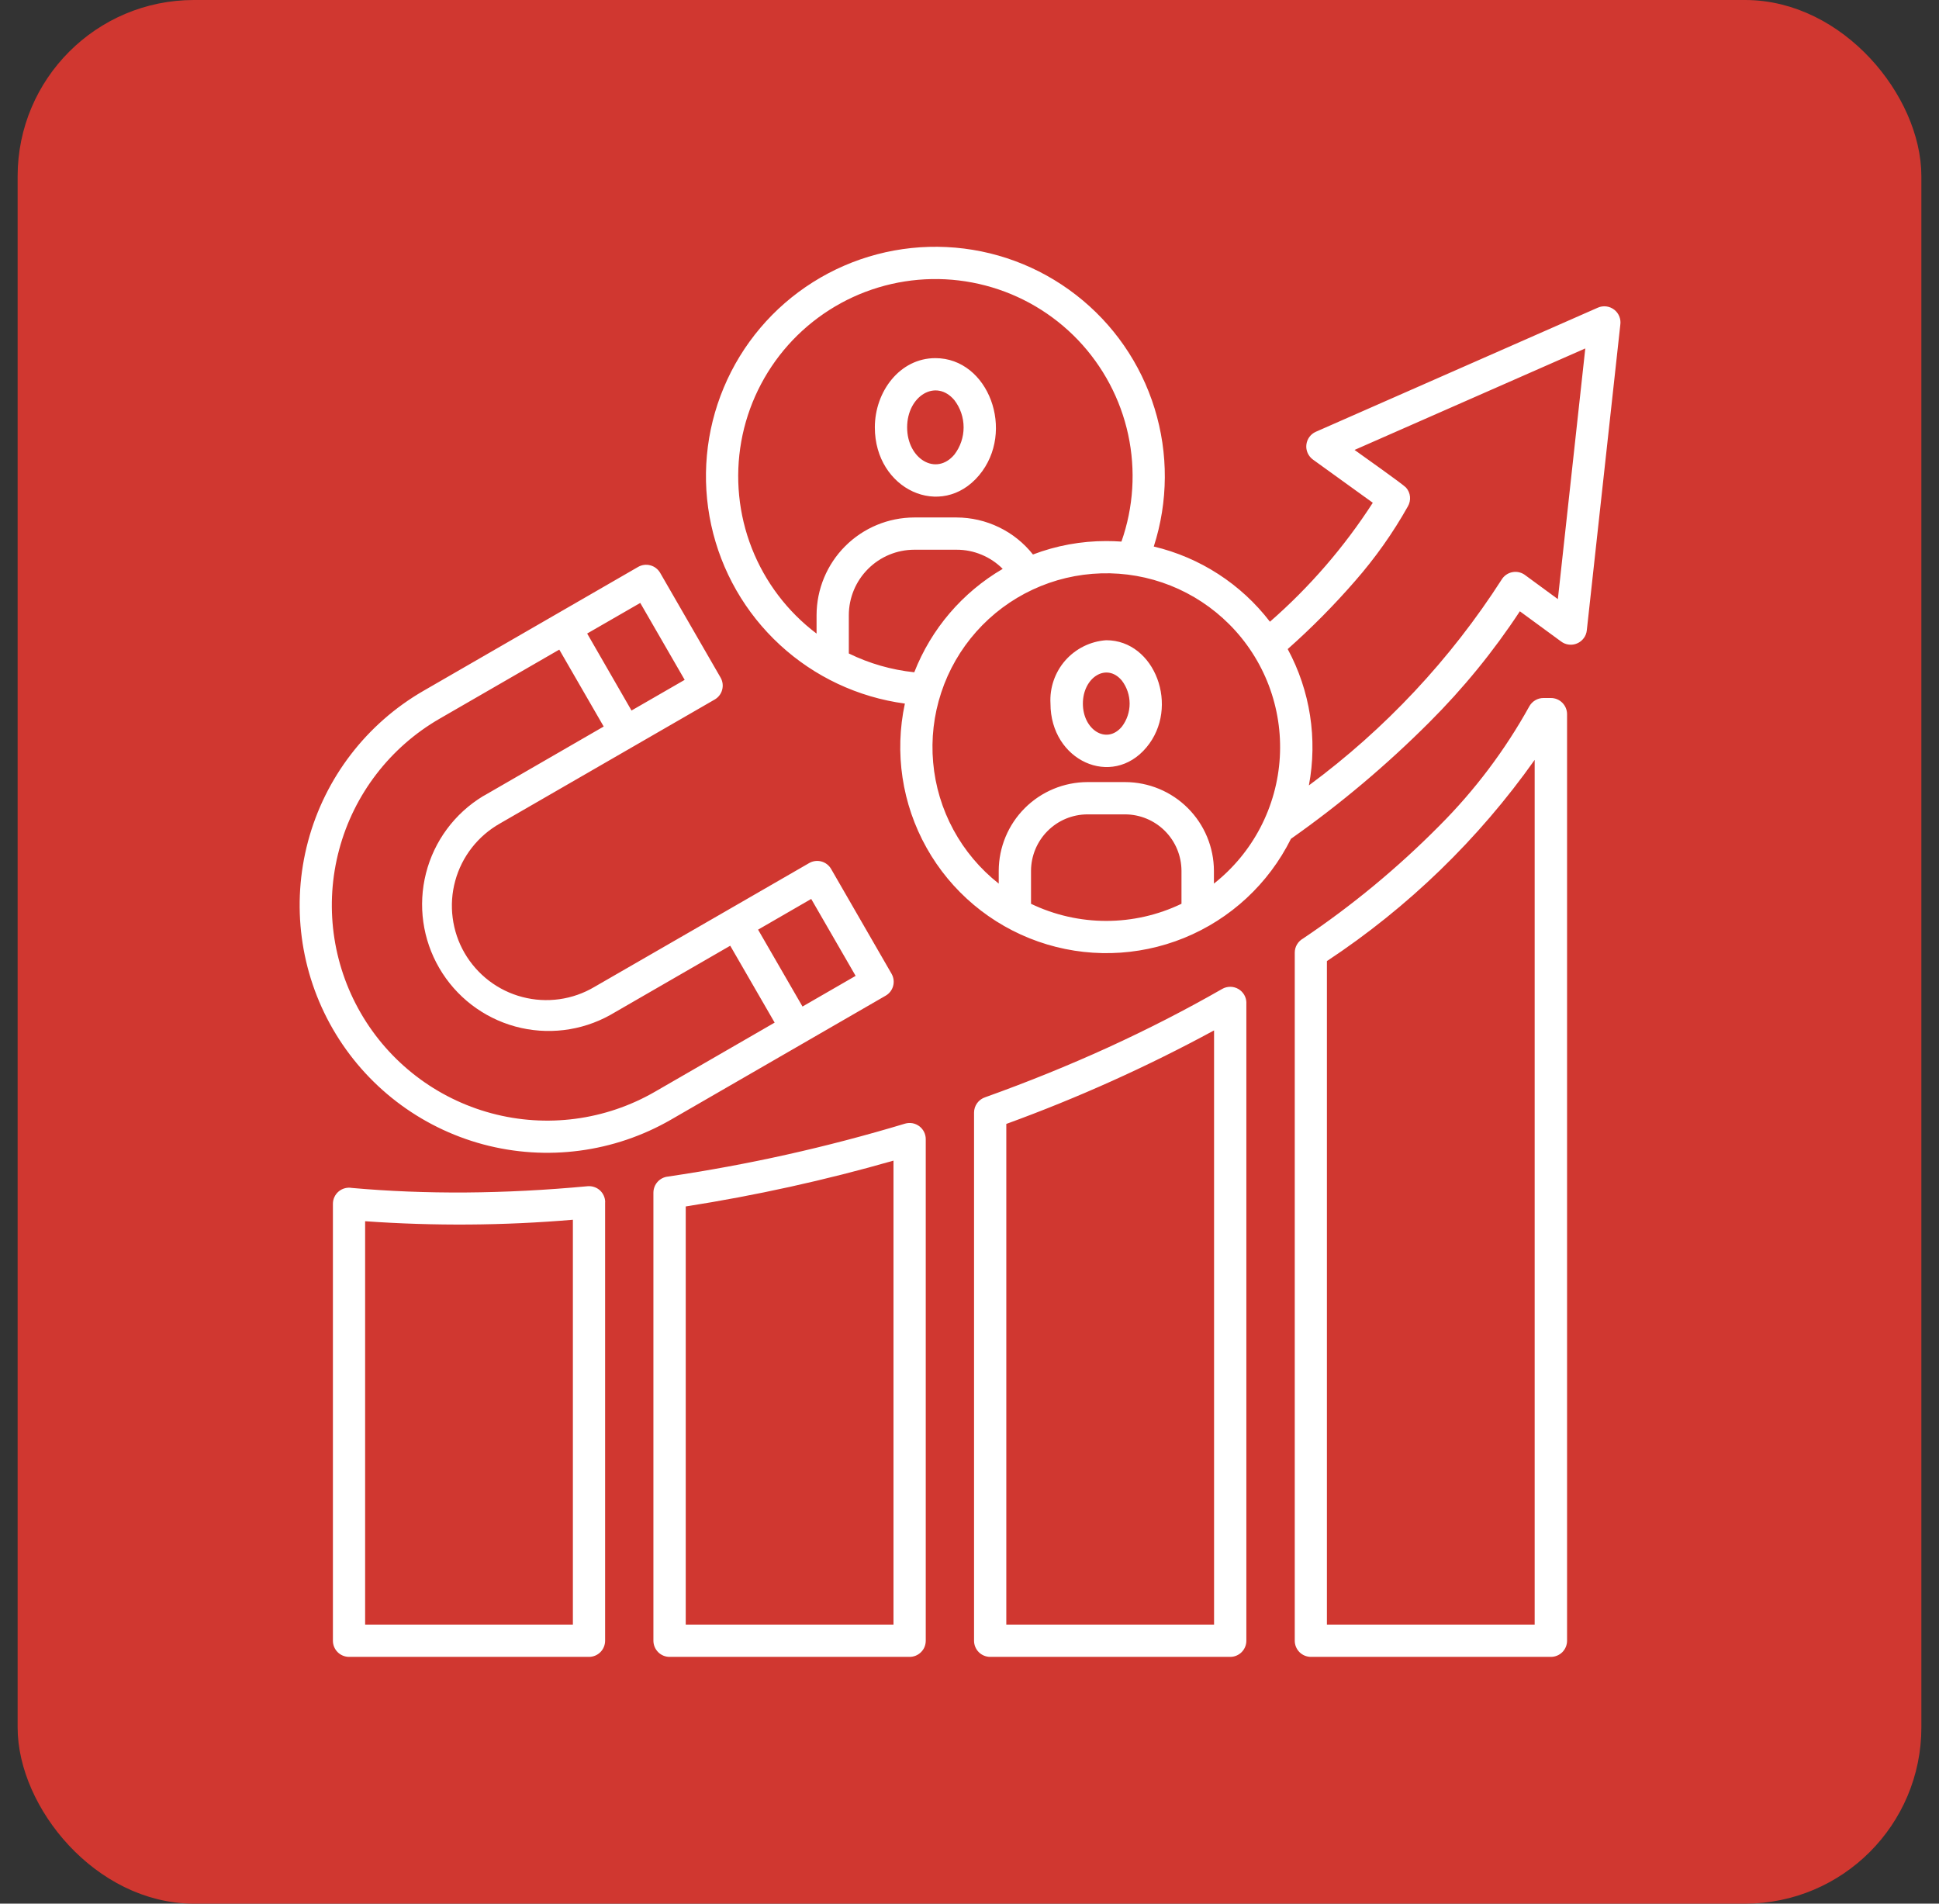
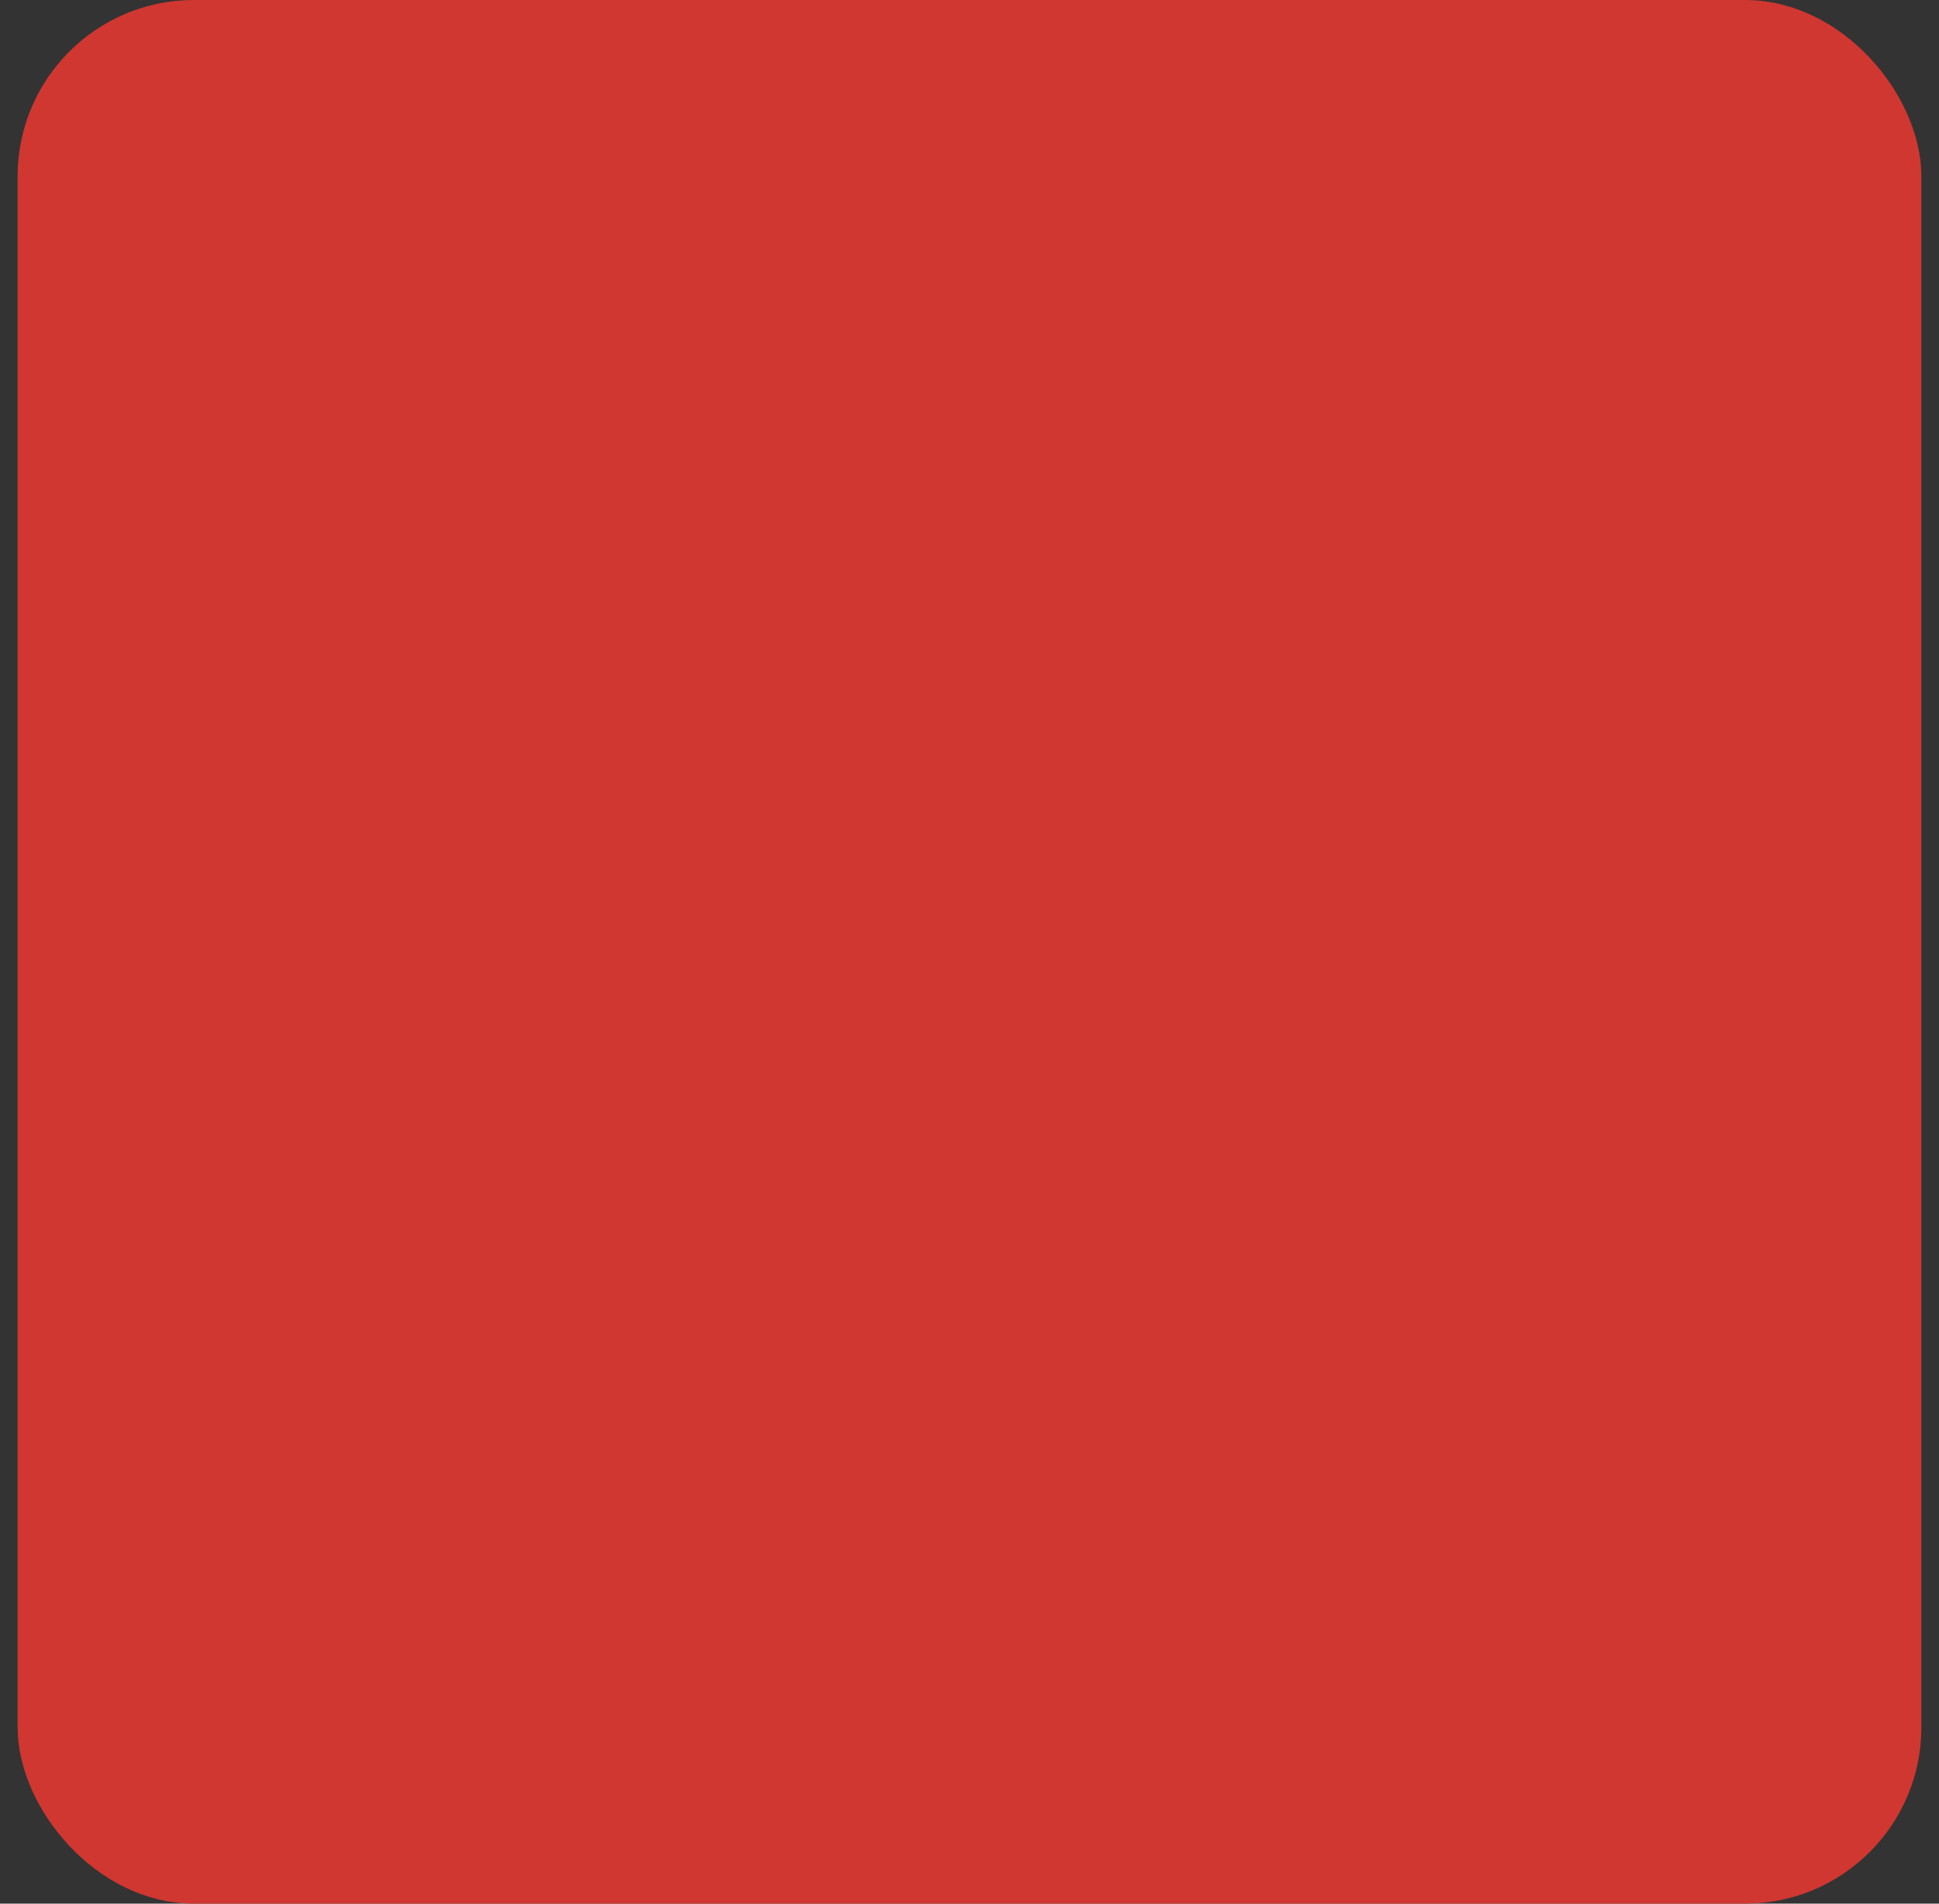
<svg xmlns="http://www.w3.org/2000/svg" width="55" height="54" viewBox="0 0 55 54" fill="none">
  <rect x="0" y="0" width="55" height="54" fill="#333333" stroke="none" />
  <rect x="1" y="0.5" width="53" height="53" rx="4.5" fill="#D03730" stroke="#D03730" />
-   <path fill-rule="evenodd" clip-rule="evenodd" d="M27.072 11.352C26.552 10.73 25.731 11.228 25.731 12.123C25.731 13.018 26.552 13.515 27.072 12.894C27.241 12.673 27.333 12.402 27.333 12.123C27.333 11.844 27.241 11.573 27.072 11.352ZM26.532 10.159C28.043 10.159 28.812 12.239 27.773 13.481C26.706 14.755 24.815 13.891 24.815 12.123C24.815 11.107 25.524 10.159 26.532 10.159ZM31.821 19.305C31.388 18.787 30.716 19.216 30.716 19.959C30.716 20.702 31.388 21.131 31.821 20.614C31.965 20.426 32.042 20.196 32.042 19.959C32.042 19.723 31.965 19.493 31.821 19.305ZM31.377 18.161C32.767 18.161 33.472 20.062 32.52 21.2C31.542 22.371 29.797 21.579 29.797 19.959C29.771 19.512 29.922 19.072 30.217 18.735C30.513 18.399 30.93 18.192 31.377 18.161ZM29.243 25.637C29.91 25.957 30.639 26.123 31.378 26.123C32.117 26.123 32.847 25.957 33.513 25.637V24.701C33.511 24.277 33.343 23.871 33.043 23.571C32.743 23.271 32.337 23.102 31.913 23.101H30.846C30.422 23.102 30.015 23.271 29.716 23.571C29.416 23.871 29.247 24.277 29.245 24.701V25.637H29.243ZM34.866 17.707C35.359 18.199 35.741 18.791 35.989 19.441C36.236 20.092 36.343 20.788 36.302 21.483C36.261 22.178 36.073 22.857 35.751 23.474C35.429 24.092 34.979 24.634 34.433 25.065V24.701C34.431 24.034 34.165 23.395 33.694 22.924C33.223 22.452 32.584 22.187 31.917 22.185H30.846C30.179 22.187 29.54 22.452 29.068 22.924C28.597 23.395 28.331 24.034 28.329 24.701V25.065C27.802 24.649 27.364 24.13 27.044 23.539C26.724 22.948 26.528 22.298 26.469 21.628C26.409 20.959 26.487 20.284 26.698 19.646C26.908 19.008 27.247 18.42 27.694 17.917C28.14 17.415 28.684 17.009 29.293 16.725C29.902 16.44 30.563 16.284 31.235 16.264C31.906 16.244 32.575 16.362 33.2 16.61C33.824 16.858 34.391 17.232 34.866 17.707ZM25.933 19.071C26.415 17.838 27.299 16.804 28.442 16.137C28.271 15.965 28.067 15.828 27.842 15.735C27.618 15.641 27.377 15.593 27.134 15.594H25.931C25.44 15.595 24.969 15.791 24.622 16.139C24.274 16.486 24.078 16.957 24.077 17.448V18.537C24.659 18.822 25.287 19.002 25.932 19.07L25.933 19.071ZM31.381 15.348C30.67 15.347 29.964 15.476 29.3 15.729C29.041 15.402 28.712 15.138 28.337 14.957C27.962 14.775 27.55 14.68 27.134 14.679H25.931C25.197 14.681 24.494 14.973 23.975 15.492C23.456 16.011 23.164 16.714 23.162 17.448V17.973C22.338 17.351 21.702 16.512 21.325 15.551C20.948 14.589 20.845 13.542 21.026 12.525C21.208 11.508 21.668 10.562 22.354 9.79C23.041 9.019 23.928 8.452 24.916 8.154C25.905 7.856 26.957 7.837 27.956 8.1C28.955 8.362 29.862 8.897 30.576 9.643C31.289 10.39 31.783 11.319 32.001 12.329C32.218 13.338 32.153 14.389 31.81 15.363C31.668 15.353 31.524 15.348 31.379 15.348H31.381ZM16.655 17.971L17.913 20.155L19.421 19.285L18.161 17.103L16.655 17.971ZM21.973 29.008L18.576 30.97C17.172 31.78 15.505 32 13.94 31.58C12.375 31.16 11.041 30.137 10.231 28.733C9.421 27.33 9.201 25.663 9.621 24.098C10.04 22.533 11.065 21.198 12.468 20.388L15.864 18.427L17.124 20.609L13.766 22.549C13.742 22.56 13.719 22.573 13.697 22.587C12.894 23.076 12.314 23.86 12.083 24.772C11.852 25.684 11.987 26.649 12.461 27.462C12.934 28.275 13.707 28.869 14.614 29.118C15.521 29.366 16.489 29.249 17.311 28.791L20.713 26.827L21.973 29.008ZM21.503 26.371L22.763 28.552L24.27 27.682L23.01 25.5L21.503 26.371ZM20.655 25.808L22.953 24.482C23.057 24.422 23.182 24.406 23.299 24.437C23.415 24.469 23.515 24.545 23.575 24.65L25.289 27.622C25.349 27.727 25.366 27.851 25.334 27.968C25.303 28.084 25.227 28.184 25.122 28.244L19.034 31.76C17.421 32.691 15.504 32.944 13.705 32.462C11.906 31.979 10.372 30.802 9.441 29.189C8.51 27.577 8.257 25.66 8.739 23.861C9.221 22.062 10.398 20.528 12.011 19.597L18.102 16.081C18.207 16.021 18.332 16.005 18.448 16.037C18.565 16.068 18.664 16.145 18.725 16.249L20.44 19.222C20.5 19.327 20.516 19.451 20.484 19.568C20.453 19.685 20.376 19.784 20.271 19.844L14.182 23.359C13.874 23.533 13.603 23.766 13.385 24.045C13.167 24.324 13.006 24.644 12.913 24.985C12.819 25.327 12.794 25.683 12.84 26.035C12.885 26.386 12.999 26.725 13.176 27.031C13.354 27.338 13.59 27.606 13.871 27.821C14.153 28.036 14.474 28.193 14.817 28.282C15.159 28.372 15.516 28.393 15.867 28.344C16.218 28.295 16.555 28.177 16.86 27.996L20.655 25.808ZM16.25 46.084V34.6C14.29 34.767 12.32 34.781 10.357 34.642V46.084H16.25ZM17.166 34.103C17.166 34.04 17.153 33.978 17.127 33.92C17.102 33.862 17.064 33.81 17.018 33.767C16.971 33.724 16.916 33.692 16.856 33.672C16.796 33.651 16.732 33.644 16.669 33.649C15.493 33.759 14.335 33.819 13.207 33.827C12.102 33.834 11.024 33.791 9.982 33.698C9.916 33.686 9.848 33.689 9.784 33.706C9.719 33.723 9.658 33.754 9.607 33.797C9.555 33.84 9.514 33.894 9.486 33.955C9.457 34.015 9.443 34.082 9.443 34.149V46.542C9.443 46.663 9.491 46.779 9.576 46.865C9.662 46.951 9.778 46.999 9.899 47H16.706C16.767 47 16.826 46.988 16.882 46.965C16.937 46.942 16.988 46.908 17.03 46.866C17.073 46.823 17.106 46.773 17.129 46.717C17.152 46.661 17.164 46.602 17.164 46.542V34.103H17.166ZM25.344 46.084V32.923C23.409 33.478 21.44 33.912 19.451 34.223V46.084H25.344ZM26.259 32.312C26.259 32.241 26.242 32.171 26.21 32.107C26.178 32.044 26.132 31.989 26.075 31.946C26.018 31.904 25.952 31.875 25.882 31.862C25.812 31.85 25.739 31.854 25.671 31.874C24.549 32.212 23.427 32.505 22.315 32.753C21.203 33.001 20.076 33.208 18.949 33.375C18.836 33.386 18.73 33.439 18.654 33.523C18.577 33.607 18.535 33.717 18.534 33.831V46.542C18.535 46.664 18.583 46.78 18.669 46.866C18.754 46.952 18.871 47 18.992 47H25.802C25.862 47 25.921 46.988 25.977 46.965C26.032 46.942 26.083 46.908 26.125 46.866C26.168 46.823 26.202 46.773 26.225 46.717C26.247 46.661 26.259 46.602 26.259 46.542V32.312ZM34.437 46.084V29.229C32.541 30.258 30.571 31.144 28.544 31.882V46.084H34.437ZM35.353 28.449V46.542C35.353 46.663 35.305 46.779 35.22 46.865C35.134 46.951 35.018 47 34.897 47H28.087C27.966 47 27.849 46.952 27.763 46.866C27.677 46.78 27.629 46.663 27.629 46.542V31.561C27.629 31.464 27.66 31.369 27.718 31.29C27.775 31.212 27.856 31.154 27.949 31.124C29.142 30.697 30.305 30.226 31.43 29.713C32.534 29.208 33.618 28.654 34.669 28.052C34.739 28.012 34.818 27.992 34.898 27.992C34.978 27.992 35.056 28.014 35.126 28.054C35.195 28.094 35.252 28.152 35.293 28.221C35.333 28.291 35.354 28.369 35.354 28.449H35.353ZM43.531 46.084V21.555C41.938 23.807 39.939 25.742 37.638 27.263V46.084H43.531ZM43.78 19.8C43.698 19.8 43.617 19.822 43.546 19.865C43.475 19.907 43.417 19.968 43.377 20.04C42.69 21.281 41.832 22.419 40.83 23.422C39.65 24.614 38.355 25.686 36.963 26.622C36.891 26.662 36.832 26.72 36.79 26.79C36.748 26.86 36.726 26.94 36.726 27.022V46.542C36.726 46.663 36.774 46.779 36.859 46.865C36.945 46.951 37.061 46.999 37.182 47H43.992C44.052 47 44.111 46.988 44.167 46.965C44.223 46.942 44.273 46.908 44.316 46.866C44.358 46.823 44.392 46.773 44.415 46.717C44.438 46.661 44.45 46.602 44.45 46.542V20.258C44.45 20.137 44.401 20.02 44.315 19.934C44.23 19.849 44.113 19.8 43.992 19.8L43.78 19.8ZM38.94 14.262L37.241 13.036C37.176 12.988 37.125 12.925 37.092 12.851C37.059 12.778 37.046 12.697 37.055 12.618C37.063 12.538 37.093 12.461 37.14 12.396C37.187 12.332 37.25 12.28 37.324 12.248L45.324 8.727C45.399 8.694 45.481 8.682 45.563 8.692C45.644 8.702 45.721 8.734 45.787 8.784C45.852 8.834 45.902 8.9 45.932 8.976C45.963 9.052 45.972 9.135 45.96 9.216L45.01 17.88C45.002 17.961 44.972 18.038 44.923 18.103C44.875 18.168 44.811 18.219 44.736 18.251C44.662 18.284 44.58 18.295 44.5 18.285C44.419 18.276 44.343 18.244 44.278 18.195L43.111 17.34C42.365 18.475 41.504 19.53 40.542 20.49C39.331 21.702 38.019 22.808 36.618 23.794C35.983 25.07 34.905 26.07 33.585 26.607C32.265 27.143 30.794 27.18 29.45 26.709C28.105 26.238 26.978 25.292 26.282 24.049C25.585 22.806 25.367 21.351 25.667 19.958C24.342 19.78 23.104 19.199 22.122 18.293C21.139 17.387 20.459 16.201 20.174 14.895C19.889 13.589 20.013 12.227 20.53 10.994C21.046 9.761 21.929 8.717 23.06 8.004C24.19 7.291 25.513 6.943 26.848 7.008C28.183 7.072 29.465 7.546 30.521 8.366C31.578 9.185 32.356 10.309 32.75 11.586C33.145 12.863 33.137 14.231 32.727 15.503C34.038 15.814 35.202 16.567 36.022 17.636C37.148 16.654 38.13 15.517 38.94 14.261V14.262ZM39.883 13.832C39.947 13.904 39.986 13.994 39.995 14.09C40.004 14.186 39.982 14.282 39.934 14.365C39.51 15.12 39.008 15.829 38.437 16.481C37.843 17.165 37.204 17.811 36.526 18.412C37.164 19.594 37.376 20.959 37.127 22.279C39.289 20.682 41.141 18.704 42.593 16.443C42.627 16.387 42.672 16.339 42.726 16.302C42.78 16.265 42.842 16.24 42.906 16.229C42.97 16.217 43.036 16.22 43.099 16.236C43.163 16.253 43.222 16.282 43.273 16.323L44.189 16.995L44.967 9.884L38.422 12.763C38.619 12.905 39.802 13.741 39.883 13.832Z" fill="white" />
</svg>